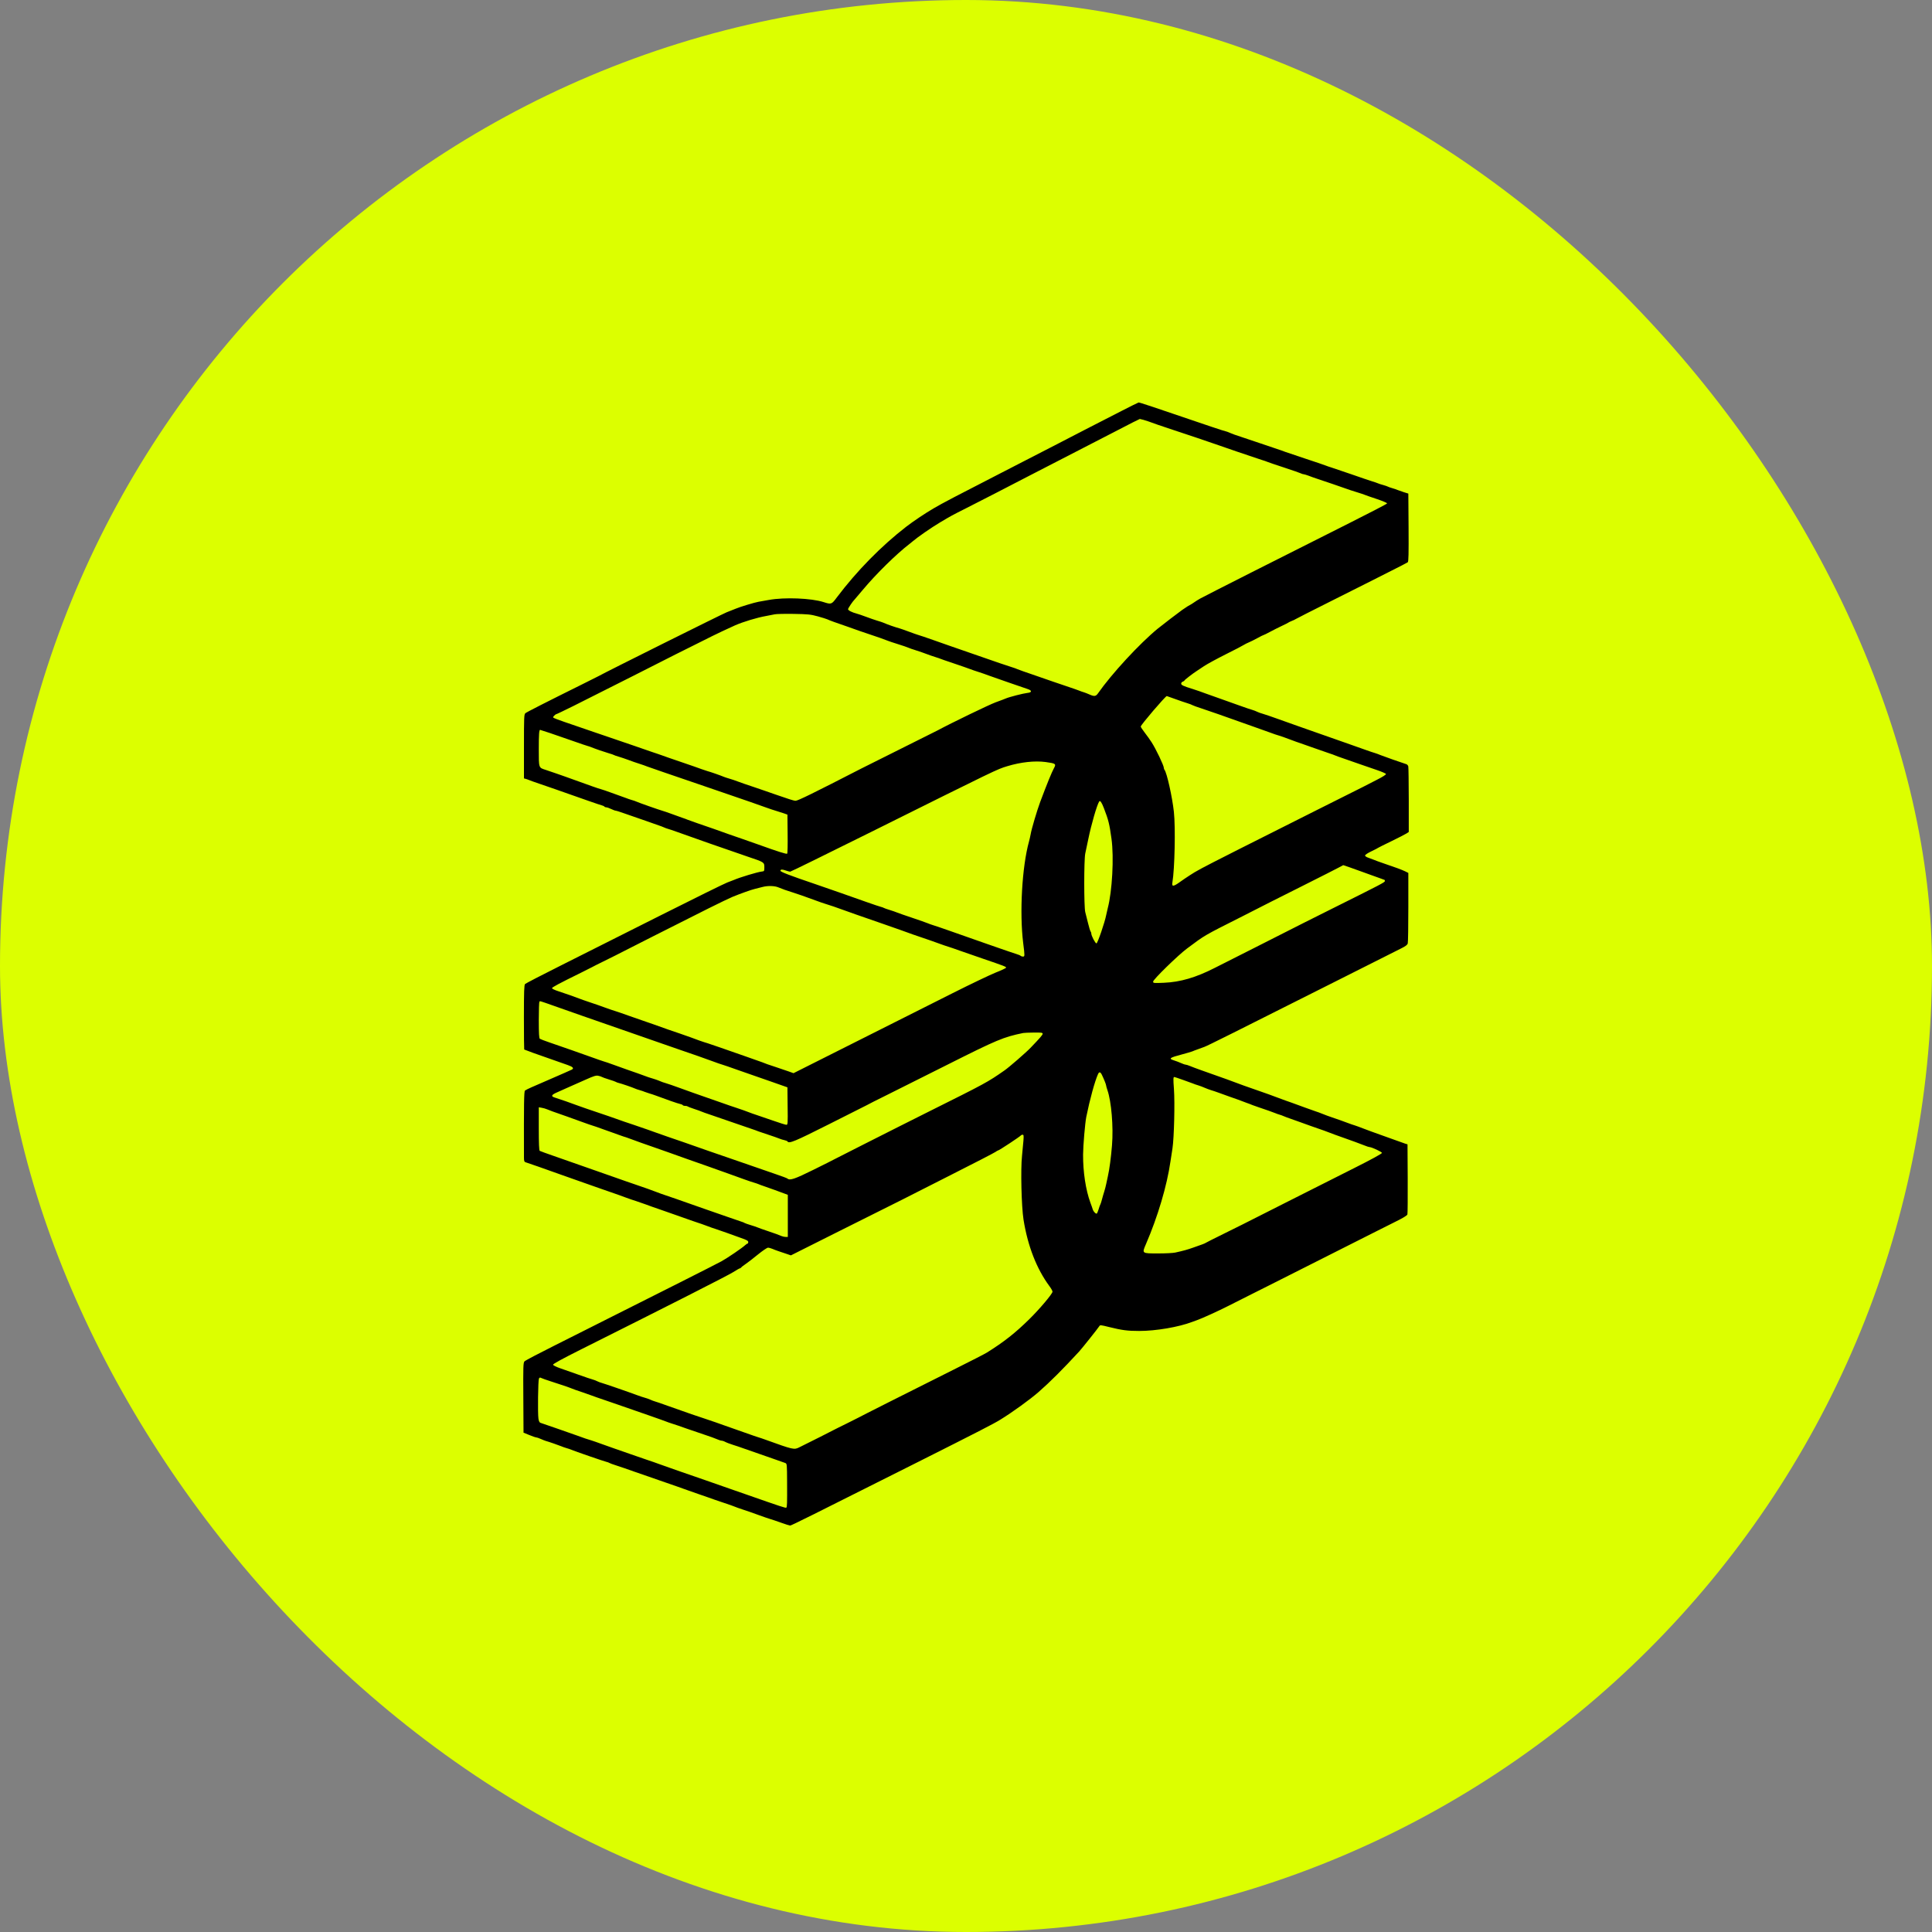
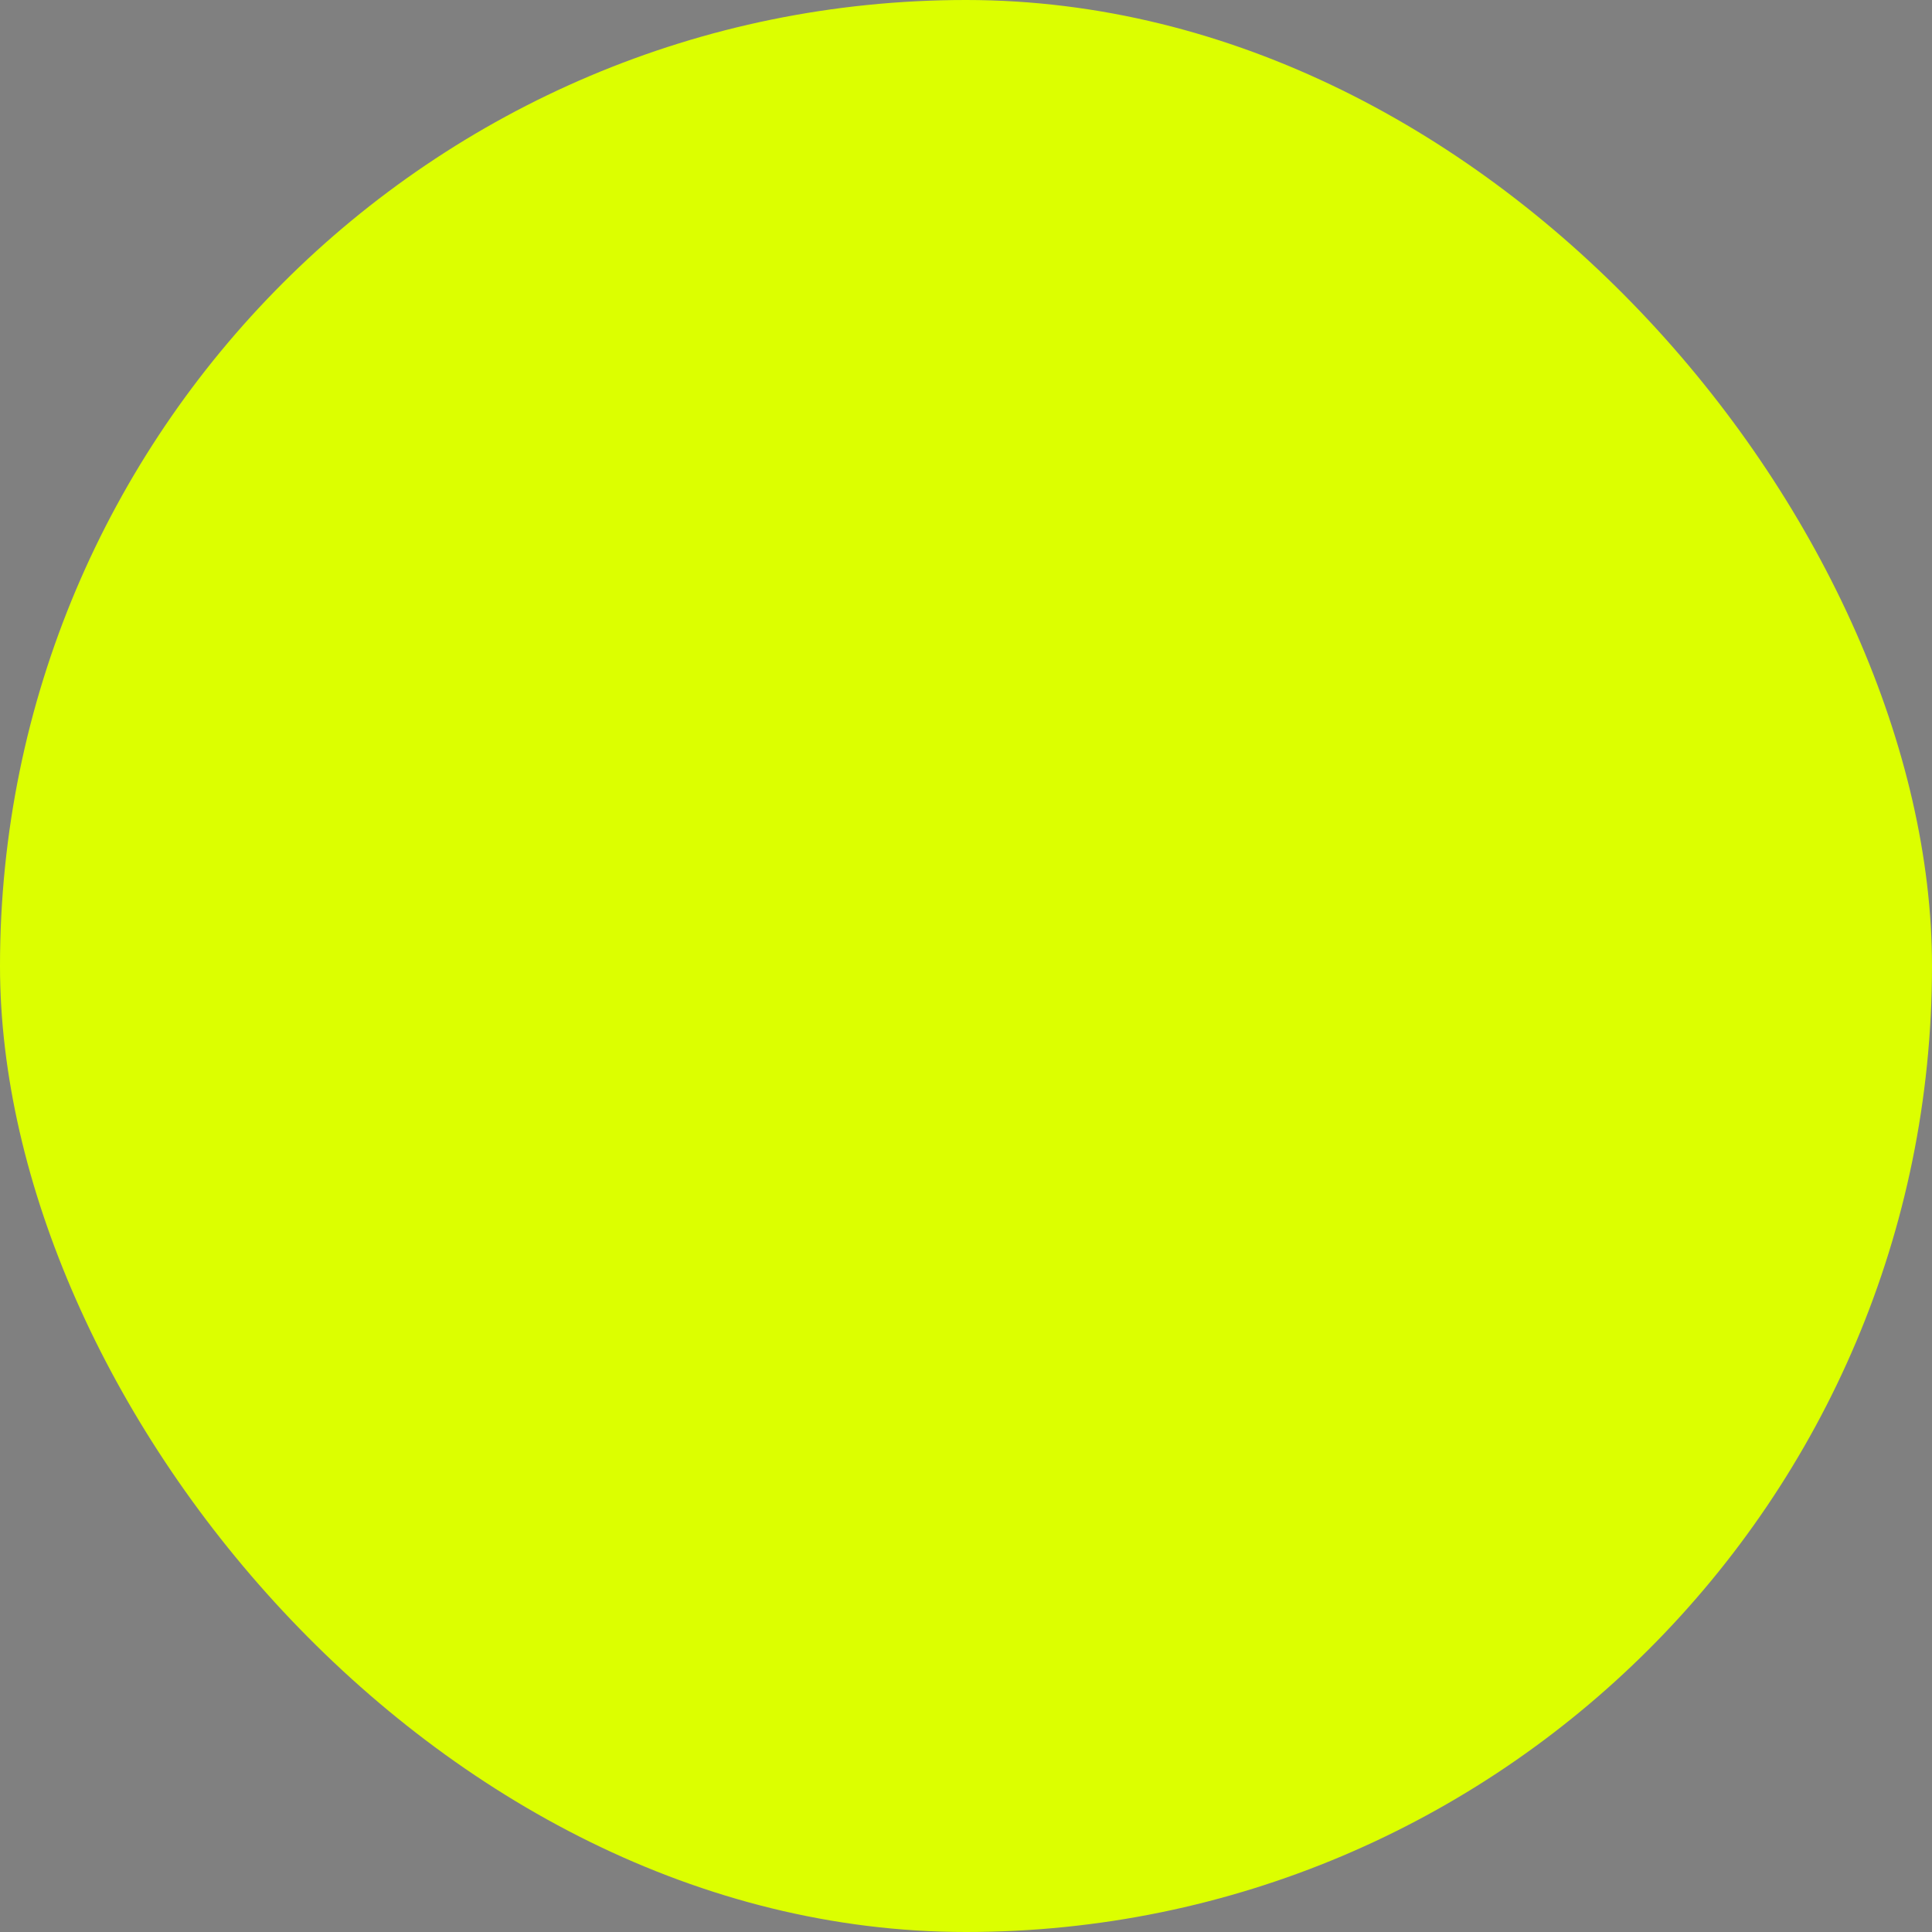
<svg xmlns="http://www.w3.org/2000/svg" width="40" height="40" viewBox="0 0 40 40" fill="none">
  <rect x="0" y="0" width="40" height="40" fill="#808080" stroke="none" />
  <rect width="40" height="40" rx="20" fill="#DCFF00" />
-   <path fill-rule="evenodd" clip-rule="evenodd" d="M23.217 8.51C23.029 8.606 22.684 8.784 22.449 8.904C22.214 9.025 21.957 9.158 21.877 9.2C21.733 9.275 21.497 9.397 20.75 9.78C19.812 10.261 19.508 10.42 19.335 10.522C19.151 10.629 18.912 10.79 18.761 10.906C18.243 11.307 17.738 11.822 17.328 12.366C17.217 12.515 17.211 12.517 17.052 12.466C16.799 12.384 16.241 12.362 15.919 12.421C15.829 12.437 15.733 12.454 15.705 12.459C15.627 12.472 15.322 12.564 15.236 12.601C15.193 12.618 15.107 12.653 15.044 12.677C14.956 12.711 12.545 13.912 12.389 14C12.373 14.009 12.236 14.078 12.086 14.152C11.301 14.541 10.905 14.743 10.878 14.766C10.85 14.789 10.848 14.844 10.848 15.454V16.116L10.886 16.126C10.908 16.132 10.94 16.144 10.959 16.152C10.978 16.161 11.074 16.195 11.172 16.228C11.271 16.261 11.417 16.311 11.497 16.34C11.577 16.369 11.707 16.415 11.787 16.442C11.867 16.47 12.044 16.531 12.18 16.58C12.316 16.628 12.445 16.671 12.466 16.676C12.487 16.681 12.509 16.692 12.514 16.7C12.519 16.709 12.537 16.715 12.553 16.715C12.57 16.715 12.615 16.731 12.654 16.75C12.693 16.768 12.734 16.784 12.746 16.784C12.759 16.784 12.845 16.811 12.939 16.845C13.033 16.879 13.233 16.948 13.383 16.999C13.534 17.051 13.674 17.1 13.695 17.109C13.779 17.145 13.812 17.157 13.844 17.165C13.863 17.17 13.932 17.193 13.998 17.217C14.271 17.315 14.617 17.438 14.681 17.459C14.718 17.471 14.884 17.529 15.048 17.586C15.212 17.644 15.404 17.71 15.475 17.734C15.822 17.85 15.825 17.852 15.825 17.954C15.825 18.035 15.823 18.039 15.774 18.044C15.686 18.053 15.316 18.165 15.193 18.219C15.174 18.227 15.113 18.25 15.058 18.271C15.002 18.291 14.376 18.6 13.666 18.957C12.957 19.314 12.043 19.773 11.635 19.978C11.227 20.182 10.884 20.36 10.871 20.373C10.852 20.392 10.847 20.523 10.847 21.059C10.847 21.424 10.85 21.725 10.853 21.729C10.86 21.735 11.177 21.85 11.318 21.897C11.355 21.91 11.444 21.941 11.514 21.966C11.584 21.992 11.692 22.029 11.753 22.05C11.861 22.087 11.89 22.118 11.838 22.146C11.824 22.154 11.747 22.188 11.668 22.222C11.588 22.256 11.49 22.299 11.45 22.317C11.311 22.379 11.214 22.421 11.002 22.512C10.941 22.538 10.881 22.569 10.869 22.579C10.849 22.598 10.845 22.836 10.848 23.965C10.848 24.033 10.855 24.055 10.878 24.062C10.944 24.082 11.286 24.203 11.65 24.333C11.862 24.409 12.065 24.481 12.103 24.493C12.14 24.505 12.271 24.551 12.393 24.595C12.515 24.638 12.657 24.688 12.709 24.705C12.761 24.722 12.868 24.761 12.948 24.791C13.028 24.82 13.128 24.855 13.17 24.867C13.212 24.88 13.3 24.911 13.366 24.935C13.432 24.96 13.574 25.011 13.682 25.047C13.79 25.084 13.944 25.138 14.024 25.167C14.103 25.195 14.203 25.231 14.245 25.245C14.288 25.259 14.334 25.275 14.348 25.281C14.362 25.287 14.404 25.301 14.442 25.313C14.479 25.324 14.564 25.354 14.63 25.379C14.695 25.404 14.784 25.436 14.826 25.448C14.868 25.461 14.968 25.496 15.048 25.525C15.128 25.555 15.26 25.602 15.342 25.631C15.459 25.671 15.492 25.69 15.492 25.715C15.492 25.732 15.486 25.747 15.478 25.747C15.47 25.747 15.449 25.761 15.43 25.778C15.367 25.837 15.065 26.043 14.937 26.114C14.852 26.162 13.461 26.864 12.683 27.253C12.458 27.365 12.224 27.483 12.163 27.515C12.102 27.547 11.79 27.704 11.469 27.864C11.149 28.024 10.874 28.168 10.859 28.186C10.833 28.214 10.831 28.288 10.835 28.939L10.839 29.662L10.957 29.71C11.022 29.737 11.086 29.759 11.098 29.759C11.111 29.759 11.154 29.773 11.194 29.791C11.234 29.809 11.282 29.828 11.3 29.833C11.352 29.846 11.586 29.928 11.625 29.945C11.644 29.954 11.69 29.97 11.727 29.981C11.765 29.991 11.811 30.007 11.83 30.016C11.883 30.04 12.508 30.256 12.555 30.266C12.579 30.271 12.606 30.281 12.615 30.288C12.624 30.295 12.694 30.32 12.769 30.344C12.844 30.368 13.005 30.423 13.127 30.467C13.36 30.549 13.898 30.736 14.015 30.775C14.053 30.787 14.16 30.826 14.254 30.86C14.348 30.894 14.44 30.927 14.459 30.932C14.478 30.937 14.562 30.966 14.647 30.997C14.731 31.028 14.885 31.081 14.988 31.115C15.091 31.149 15.191 31.184 15.21 31.193C15.229 31.202 15.302 31.228 15.372 31.251C15.443 31.273 15.589 31.324 15.697 31.364C15.805 31.403 15.916 31.442 15.944 31.449C15.972 31.457 16.072 31.49 16.166 31.524C16.26 31.558 16.347 31.585 16.359 31.585C16.383 31.585 16.767 31.395 18.992 30.276C20.243 29.647 20.569 29.48 20.707 29.395C20.961 29.239 21.323 28.977 21.503 28.82C21.743 28.61 22.004 28.349 22.346 27.978C22.399 27.92 22.737 27.496 22.758 27.46C22.776 27.429 22.783 27.43 22.963 27.475C23.23 27.541 23.346 27.556 23.585 27.556C23.932 27.556 24.402 27.476 24.685 27.368C24.704 27.361 24.746 27.346 24.779 27.334C24.888 27.296 25.229 27.14 25.428 27.039C25.536 26.983 25.763 26.869 25.932 26.785C26.101 26.701 26.254 26.624 26.273 26.614C26.291 26.604 26.798 26.348 27.399 26.046C28.001 25.744 28.508 25.488 28.527 25.477C28.545 25.467 28.689 25.395 28.846 25.317C29.053 25.215 29.133 25.167 29.139 25.142C29.144 25.122 29.147 24.788 29.145 24.399L29.141 23.692L29.099 23.68C29.075 23.673 28.991 23.643 28.911 23.613C28.831 23.583 28.679 23.529 28.573 23.492C28.467 23.455 28.313 23.398 28.232 23.367C28.15 23.335 28.067 23.305 28.049 23.3C28.03 23.296 27.949 23.267 27.869 23.237C27.79 23.207 27.682 23.169 27.63 23.152C27.534 23.12 27.409 23.075 27.349 23.049C27.33 23.04 27.28 23.023 27.238 23.009C27.195 22.995 27.096 22.959 27.016 22.93C26.736 22.827 26.682 22.808 26.614 22.785C26.577 22.772 26.492 22.741 26.427 22.716C26.361 22.691 26.288 22.664 26.265 22.656C26.241 22.648 26.134 22.61 26.026 22.572C25.918 22.533 25.795 22.49 25.752 22.476C25.71 22.462 25.66 22.443 25.641 22.435C25.609 22.42 25.28 22.302 24.882 22.162C24.783 22.127 24.673 22.086 24.636 22.07C24.6 22.055 24.559 22.042 24.546 22.042C24.533 22.042 24.49 22.027 24.45 22.009C24.411 21.991 24.349 21.968 24.314 21.957C24.186 21.917 24.208 21.9 24.48 21.828C24.574 21.803 24.666 21.776 24.685 21.768C24.704 21.759 24.752 21.741 24.792 21.727C24.832 21.712 24.897 21.688 24.937 21.674C25.014 21.645 25.578 21.363 27.622 20.334C28.317 19.984 28.941 19.67 29.009 19.636C29.1 19.591 29.137 19.564 29.146 19.532C29.153 19.509 29.158 19.171 29.158 18.781V18.073L29.092 18.04C29.021 18.006 28.889 17.957 28.646 17.875C28.562 17.846 28.469 17.813 28.441 17.8C28.413 17.788 28.361 17.769 28.326 17.757C28.291 17.746 28.262 17.726 28.262 17.712C28.262 17.698 28.319 17.66 28.394 17.625C28.467 17.59 28.53 17.558 28.535 17.552C28.54 17.547 28.663 17.486 28.808 17.416C28.954 17.345 29.094 17.273 29.12 17.256L29.167 17.225L29.167 16.565C29.166 16.202 29.162 15.888 29.157 15.867C29.151 15.847 29.134 15.827 29.118 15.822C29.034 15.796 28.622 15.651 28.578 15.632C28.55 15.619 28.5 15.601 28.467 15.591C28.434 15.582 28.353 15.554 28.288 15.531C28.222 15.507 28.022 15.436 27.844 15.374C27.665 15.311 27.412 15.222 27.28 15.176C27.149 15.13 26.957 15.062 26.854 15.026C26.75 14.99 26.566 14.924 26.444 14.88C26.322 14.836 26.187 14.79 26.144 14.778C26.102 14.767 26.048 14.747 26.025 14.735C26.002 14.723 25.96 14.707 25.932 14.699C25.904 14.692 25.78 14.65 25.658 14.606C25.536 14.562 25.333 14.49 25.206 14.445C25.079 14.401 24.964 14.36 24.95 14.354C24.9 14.334 24.77 14.289 24.694 14.265C24.501 14.206 24.455 14.184 24.455 14.154C24.455 14.136 24.47 14.118 24.489 14.112C24.508 14.106 24.523 14.095 24.523 14.088C24.523 14.078 24.703 13.938 24.78 13.89C24.795 13.88 24.861 13.837 24.926 13.793C24.991 13.749 25.194 13.639 25.377 13.547C25.56 13.456 25.729 13.368 25.752 13.352C25.776 13.337 25.822 13.313 25.855 13.3C25.888 13.287 25.967 13.247 26.032 13.212C26.097 13.176 26.155 13.147 26.162 13.147C26.169 13.147 26.227 13.118 26.292 13.083C26.357 13.048 26.468 12.992 26.538 12.959C26.608 12.927 26.669 12.895 26.674 12.89C26.679 12.885 26.71 12.87 26.742 12.857C26.775 12.845 26.811 12.827 26.823 12.819C26.834 12.81 27.164 12.643 27.557 12.446C27.949 12.25 28.32 12.063 28.381 12.032C28.442 12.001 28.635 11.903 28.808 11.816C28.982 11.729 29.134 11.65 29.146 11.641C29.163 11.627 29.166 11.47 29.163 10.921L29.158 10.219L29.064 10.19C29.013 10.173 28.955 10.153 28.936 10.145C28.918 10.136 28.868 10.119 28.825 10.107C28.783 10.095 28.741 10.08 28.732 10.074C28.722 10.068 28.68 10.054 28.638 10.042C28.595 10.031 28.545 10.014 28.527 10.006C28.508 9.997 28.454 9.979 28.407 9.965C28.36 9.951 28.164 9.884 27.972 9.817C27.779 9.75 27.595 9.688 27.562 9.678C27.529 9.669 27.479 9.651 27.451 9.64C27.423 9.628 27.231 9.563 27.024 9.495C26.818 9.427 26.633 9.365 26.614 9.357C26.596 9.348 26.484 9.31 26.367 9.271C26.25 9.233 26.081 9.175 25.991 9.144C25.902 9.113 25.764 9.067 25.684 9.041C25.604 9.016 25.506 8.981 25.467 8.963C25.427 8.945 25.387 8.93 25.378 8.93C25.369 8.93 25.236 8.888 25.083 8.836C23.844 8.414 23.598 8.332 23.574 8.333C23.566 8.334 23.405 8.413 23.217 8.51ZM23.676 8.693C23.715 8.704 23.762 8.719 23.78 8.726C23.827 8.746 24.085 8.834 24.301 8.905C24.484 8.964 25.074 9.163 25.121 9.181C25.194 9.209 26.046 9.499 26.119 9.521C26.166 9.535 26.22 9.553 26.239 9.562C26.258 9.571 26.415 9.624 26.589 9.681C26.763 9.738 26.918 9.792 26.934 9.801C26.951 9.81 26.975 9.818 26.988 9.818C27 9.818 27.049 9.833 27.095 9.85C27.14 9.868 27.216 9.895 27.263 9.91C27.332 9.931 27.853 10.11 27.955 10.147C27.969 10.153 28.034 10.173 28.1 10.193C28.166 10.213 28.235 10.236 28.253 10.244C28.272 10.253 28.386 10.292 28.506 10.332C28.628 10.373 28.721 10.412 28.718 10.423C28.715 10.433 28.367 10.614 27.945 10.826C26.605 11.498 24.927 12.347 24.848 12.393C24.805 12.417 24.748 12.453 24.719 12.474C24.691 12.494 24.657 12.515 24.643 12.522C24.618 12.533 24.58 12.557 24.479 12.626C24.409 12.675 24.07 12.934 23.968 13.017C23.591 13.327 23.013 13.953 22.733 14.355C22.688 14.419 22.656 14.423 22.555 14.378C22.515 14.36 22.464 14.34 22.44 14.333C22.417 14.327 22.375 14.312 22.346 14.3C22.318 14.288 22.222 14.255 22.133 14.225C22.044 14.196 21.898 14.146 21.809 14.115C21.719 14.083 21.527 14.017 21.382 13.967C21.236 13.918 21.094 13.867 21.066 13.855C21.038 13.842 20.988 13.825 20.955 13.815C20.889 13.796 20.631 13.708 20.101 13.523C19.909 13.456 19.709 13.387 19.657 13.369C19.606 13.352 19.452 13.298 19.316 13.249C19.18 13.201 19.045 13.155 19.017 13.148C18.989 13.14 18.901 13.109 18.821 13.079C18.741 13.049 18.653 13.018 18.625 13.01C18.526 12.983 18.382 12.933 18.283 12.89C18.264 12.882 18.211 12.864 18.164 12.851C18.117 12.837 18.013 12.801 17.933 12.771C17.853 12.741 17.765 12.711 17.737 12.704C17.642 12.68 17.558 12.637 17.558 12.613C17.558 12.593 17.659 12.443 17.693 12.413C17.699 12.408 17.777 12.316 17.867 12.208C18.134 11.888 18.557 11.471 18.831 11.261C18.855 11.242 18.884 11.219 18.895 11.209C18.996 11.122 19.281 10.924 19.461 10.817C19.689 10.681 19.707 10.671 19.999 10.524C20.307 10.368 20.829 10.1 21.296 9.857C21.461 9.772 21.73 9.633 21.894 9.549C22.584 9.195 22.821 9.072 23.072 8.942C23.394 8.774 23.59 8.675 23.599 8.674C23.603 8.674 23.637 8.683 23.676 8.693ZM16.932 12.761C17.024 12.787 17.112 12.814 17.128 12.822C17.17 12.843 17.319 12.897 17.549 12.975C17.662 13.014 17.769 13.052 17.788 13.06C17.807 13.068 17.884 13.094 17.959 13.118C18.133 13.175 18.341 13.248 18.386 13.268C18.404 13.276 18.497 13.307 18.59 13.336C18.684 13.365 18.784 13.399 18.812 13.412C18.84 13.424 18.89 13.442 18.923 13.451C18.98 13.468 19.201 13.544 19.273 13.573C19.292 13.58 19.338 13.596 19.376 13.607C19.413 13.618 19.459 13.634 19.478 13.642C19.497 13.65 19.585 13.681 19.674 13.71C19.843 13.766 20.102 13.857 20.161 13.88C20.18 13.887 20.226 13.903 20.264 13.914C20.301 13.925 20.347 13.941 20.366 13.948C20.385 13.956 20.439 13.975 20.485 13.991C20.532 14.008 20.713 14.071 20.887 14.132C21.06 14.193 21.233 14.252 21.271 14.264C21.372 14.296 21.37 14.337 21.267 14.347C21.188 14.355 20.896 14.43 20.827 14.46C20.808 14.469 20.712 14.505 20.613 14.541C20.477 14.591 19.695 14.969 19.41 15.123C19.374 15.142 17.945 15.857 17.9 15.878C17.885 15.885 17.857 15.899 17.836 15.91C16.829 16.427 16.52 16.579 16.471 16.579C16.452 16.579 16.395 16.564 16.344 16.547C16.293 16.53 16.171 16.488 16.072 16.455C15.974 16.422 15.862 16.383 15.825 16.369C15.787 16.355 15.695 16.323 15.62 16.299C15.508 16.263 15.319 16.197 15.184 16.147C15.17 16.142 15.128 16.129 15.091 16.118C15.053 16.107 15.007 16.092 14.988 16.084C14.929 16.058 14.7 15.978 14.647 15.965C14.618 15.957 14.565 15.939 14.527 15.925C14.49 15.91 14.297 15.843 14.1 15.776C13.903 15.709 13.726 15.648 13.708 15.64C13.689 15.632 13.643 15.616 13.605 15.604C13.568 15.593 13.522 15.577 13.503 15.57C13.484 15.562 13.319 15.505 13.136 15.443C12.953 15.381 12.761 15.316 12.709 15.297C12.657 15.279 12.481 15.219 12.316 15.163C11.73 14.964 11.505 14.885 11.474 14.868C11.444 14.852 11.444 14.85 11.472 14.819C11.489 14.801 11.509 14.786 11.517 14.786C11.525 14.786 11.683 14.71 11.869 14.618C12.356 14.374 13.958 13.566 13.998 13.543C14.017 13.533 14.186 13.448 14.375 13.355C14.563 13.261 14.732 13.177 14.751 13.167C14.789 13.146 15.108 12.996 15.219 12.947C15.385 12.874 15.675 12.786 15.859 12.754C15.925 12.742 16.005 12.726 16.038 12.719C16.071 12.711 16.248 12.707 16.431 12.71C16.729 12.715 16.781 12.72 16.932 12.761ZM24.329 14.472C24.422 14.506 24.536 14.545 24.583 14.559C24.63 14.573 24.676 14.591 24.685 14.598C24.695 14.605 24.787 14.639 24.89 14.672C24.994 14.706 25.143 14.758 25.223 14.786C25.467 14.874 25.7 14.956 25.923 15.034C26.04 15.075 26.202 15.133 26.282 15.162C26.361 15.192 26.45 15.222 26.478 15.229C26.506 15.236 26.605 15.271 26.697 15.306C26.789 15.341 26.897 15.38 26.936 15.392C26.975 15.405 27.107 15.451 27.229 15.495C27.351 15.539 27.486 15.585 27.528 15.599C27.57 15.612 27.62 15.63 27.639 15.639C27.658 15.648 27.742 15.678 27.827 15.707C27.911 15.735 28.057 15.786 28.151 15.82C28.245 15.853 28.404 15.908 28.505 15.942C28.605 15.976 28.691 16.013 28.695 16.024C28.7 16.037 28.627 16.084 28.512 16.142C28.407 16.196 28.279 16.262 28.228 16.288C28.176 16.314 27.746 16.53 27.272 16.767C26.02 17.394 24.969 17.926 24.89 17.972C24.853 17.994 24.81 18.017 24.796 18.024C24.746 18.047 24.547 18.176 24.436 18.256C24.295 18.358 24.258 18.362 24.273 18.273C24.321 17.99 24.339 17.134 24.304 16.809C24.27 16.498 24.158 15.997 24.11 15.939C24.102 15.931 24.096 15.912 24.096 15.898C24.096 15.85 23.931 15.504 23.842 15.367C23.809 15.315 23.745 15.226 23.7 15.168C23.655 15.11 23.618 15.054 23.618 15.042C23.618 15.009 24.129 14.411 24.157 14.411C24.159 14.411 24.236 14.438 24.329 14.472ZM11.39 15.178C11.501 15.215 11.714 15.289 11.864 15.342C12.014 15.395 12.152 15.442 12.171 15.446C12.19 15.451 12.221 15.461 12.239 15.469C12.307 15.498 12.531 15.575 12.609 15.597C12.653 15.609 12.698 15.624 12.709 15.631C12.72 15.638 12.765 15.654 12.809 15.666C12.852 15.678 12.942 15.709 13.008 15.733C13.073 15.758 13.177 15.794 13.238 15.813C13.299 15.832 13.372 15.858 13.4 15.87C13.429 15.881 13.582 15.935 13.742 15.989C13.902 16.043 14.232 16.156 14.476 16.24C14.72 16.324 14.985 16.415 15.065 16.442C15.431 16.567 15.717 16.666 15.85 16.715C15.93 16.744 16.034 16.779 16.081 16.792C16.128 16.806 16.197 16.828 16.234 16.841L16.303 16.866L16.307 17.263C16.31 17.482 16.306 17.667 16.298 17.674C16.285 17.688 16.105 17.631 15.697 17.484C15.589 17.445 15.447 17.395 15.381 17.373C15.241 17.326 14.98 17.234 14.775 17.16C14.695 17.131 14.549 17.081 14.45 17.048C14.352 17.014 14.256 16.98 14.237 16.972C14.218 16.963 14.168 16.945 14.126 16.931C14.084 16.917 13.984 16.881 13.904 16.851C13.824 16.822 13.736 16.791 13.708 16.784C13.643 16.766 13.224 16.619 13.178 16.597C13.16 16.588 13.114 16.572 13.076 16.562C13.039 16.551 12.992 16.535 12.974 16.527C12.955 16.519 12.905 16.501 12.863 16.487C12.82 16.473 12.72 16.437 12.641 16.407C12.561 16.378 12.473 16.347 12.444 16.34C12.416 16.333 12.335 16.306 12.265 16.281C12.149 16.239 11.764 16.101 11.702 16.079C11.688 16.074 11.611 16.047 11.531 16.019C11.451 15.991 11.345 15.954 11.296 15.939C11.151 15.892 11.155 15.906 11.155 15.512C11.155 15.199 11.162 15.111 11.183 15.111C11.187 15.111 11.28 15.141 11.39 15.178ZM21.649 15.777C21.861 15.806 21.871 15.814 21.818 15.91C21.773 15.993 21.677 16.228 21.536 16.604C21.47 16.781 21.356 17.165 21.339 17.27C21.332 17.308 21.317 17.377 21.304 17.424C21.16 17.944 21.106 18.896 21.184 19.524C21.218 19.793 21.218 19.805 21.18 19.805C21.163 19.805 21.142 19.799 21.133 19.79C21.125 19.781 21.079 19.762 21.032 19.748C20.985 19.733 20.835 19.683 20.699 19.635C20.563 19.587 20.421 19.538 20.383 19.525C20.303 19.498 19.972 19.381 19.623 19.258C19.487 19.21 19.349 19.163 19.316 19.154C19.283 19.144 19.233 19.126 19.205 19.114C19.177 19.102 19.035 19.052 18.889 19.003C18.744 18.955 18.602 18.905 18.573 18.893C18.545 18.881 18.476 18.857 18.42 18.84C18.363 18.823 18.31 18.804 18.3 18.798C18.291 18.791 18.264 18.782 18.24 18.776C18.217 18.771 18.086 18.727 17.95 18.679C17.679 18.582 17.104 18.381 16.875 18.303C16.35 18.125 16.158 18.051 16.158 18.028C16.158 17.999 16.193 17.996 16.263 18.021C16.304 18.035 16.347 18.047 16.36 18.047C16.373 18.047 17.125 17.677 18.033 17.226C20.666 15.916 20.638 15.929 20.852 15.864C21.134 15.778 21.424 15.747 21.649 15.777ZM22.855 16.732C22.95 16.979 22.969 17.055 23.012 17.364C23.066 17.75 23.027 18.454 22.934 18.807C22.924 18.844 22.91 18.906 22.903 18.943C22.875 19.093 22.724 19.532 22.701 19.532C22.677 19.532 22.594 19.374 22.594 19.327C22.594 19.312 22.587 19.293 22.579 19.284C22.571 19.275 22.547 19.198 22.527 19.114C22.506 19.029 22.48 18.926 22.469 18.884C22.441 18.777 22.441 17.8 22.469 17.671C22.481 17.62 22.509 17.485 22.532 17.373C22.594 17.068 22.709 16.672 22.757 16.595C22.776 16.564 22.808 16.609 22.855 16.732ZM27.929 17.952C27.995 17.975 28.114 18.017 28.194 18.047C28.273 18.077 28.369 18.111 28.407 18.124C28.445 18.136 28.517 18.162 28.569 18.182C28.621 18.202 28.665 18.218 28.667 18.218C28.67 18.218 28.672 18.229 28.672 18.242C28.672 18.267 28.597 18.306 27.588 18.809C27.278 18.963 27.01 19.097 26.993 19.107C26.976 19.117 26.564 19.325 26.079 19.57C25.594 19.815 25.178 20.025 25.155 20.037C24.762 20.238 24.438 20.333 24.101 20.347C23.886 20.356 23.874 20.355 23.874 20.323C23.874 20.28 24.388 19.778 24.576 19.638C24.958 19.353 24.908 19.382 25.727 18.969C26.037 18.812 26.305 18.676 26.324 18.665C26.343 18.655 26.573 18.539 26.836 18.408C27.25 18.202 27.81 17.916 27.81 17.912C27.81 17.911 27.863 17.929 27.929 17.952ZM16.123 18.375C16.185 18.402 16.295 18.441 16.431 18.483C16.515 18.509 16.669 18.563 16.892 18.645C16.971 18.675 17.06 18.705 17.088 18.713C17.139 18.727 17.373 18.806 17.421 18.826C17.452 18.839 17.913 19.001 18.317 19.14C18.559 19.224 18.773 19.3 18.906 19.349C18.92 19.355 19.012 19.386 19.111 19.419C19.21 19.452 19.356 19.503 19.436 19.533C19.515 19.562 19.604 19.592 19.632 19.6C19.66 19.608 19.771 19.646 19.879 19.685C19.987 19.723 20.199 19.797 20.349 19.848C20.794 20 20.836 20.016 20.83 20.035C20.827 20.045 20.729 20.091 20.612 20.137C20.496 20.184 20.097 20.374 19.726 20.561C19.355 20.748 18.461 21.198 17.74 21.56L16.429 22.219L16.323 22.181C16.265 22.16 16.144 22.119 16.055 22.09C15.895 22.038 15.854 22.023 15.778 21.992C15.757 21.983 15.605 21.93 15.441 21.873C15.276 21.817 15.042 21.735 14.92 21.691C14.798 21.648 14.675 21.606 14.647 21.598C14.591 21.584 14.361 21.503 14.305 21.479C14.286 21.471 14.187 21.436 14.083 21.401C13.923 21.348 13.75 21.287 13.52 21.204C13.492 21.194 13.426 21.171 13.375 21.154C13.323 21.137 13.169 21.084 13.033 21.035C12.897 20.986 12.763 20.94 12.735 20.932C12.706 20.924 12.618 20.894 12.538 20.865C12.458 20.835 12.312 20.784 12.214 20.752C12.115 20.719 12.019 20.685 12 20.677C11.949 20.655 11.692 20.565 11.553 20.52C11.485 20.498 11.429 20.471 11.429 20.459C11.428 20.441 11.567 20.366 12.043 20.132C12.142 20.083 12.238 20.034 12.257 20.024C12.275 20.013 12.383 19.959 12.495 19.904C12.608 19.849 12.716 19.795 12.735 19.785C12.776 19.761 14.135 19.075 14.672 18.806C14.884 18.7 15.106 18.593 15.167 18.568C15.33 18.501 15.56 18.419 15.628 18.404C15.661 18.397 15.73 18.379 15.782 18.365C15.895 18.334 16.042 18.338 16.123 18.375ZM11.471 20.826C12.034 21.024 12.137 21.061 12.453 21.17C12.993 21.358 13.328 21.474 13.691 21.601C13.878 21.667 14.063 21.731 14.1 21.743C14.279 21.803 14.627 21.925 14.758 21.974C14.838 22.004 14.926 22.035 14.954 22.042C14.982 22.05 15.117 22.096 15.253 22.145C15.389 22.194 15.543 22.247 15.594 22.264C15.646 22.281 15.8 22.335 15.936 22.383C16.072 22.431 16.21 22.48 16.243 22.491L16.303 22.512L16.307 22.9C16.312 23.262 16.31 23.288 16.282 23.288C16.265 23.288 16.14 23.249 16.004 23.201C15.868 23.153 15.722 23.103 15.68 23.09C15.637 23.077 15.591 23.061 15.577 23.055C15.516 23.03 15.274 22.943 15.227 22.93C15.199 22.922 15.065 22.876 14.928 22.827C14.792 22.779 14.639 22.725 14.587 22.708C14.509 22.682 14.189 22.568 14.092 22.532C13.974 22.488 13.804 22.43 13.776 22.423C13.741 22.414 13.704 22.401 13.631 22.37C13.607 22.36 13.557 22.343 13.52 22.332C13.482 22.321 13.44 22.308 13.426 22.303C13.294 22.254 13.101 22.185 12.982 22.145C12.902 22.117 12.772 22.071 12.692 22.041C12.612 22.012 12.524 21.981 12.495 21.974C12.467 21.966 12.356 21.927 12.248 21.888C12.14 21.849 11.952 21.782 11.83 21.74C11.708 21.698 11.596 21.66 11.582 21.654C11.568 21.649 11.476 21.617 11.377 21.583C11.279 21.549 11.188 21.515 11.177 21.507C11.161 21.497 11.155 21.401 11.155 21.122C11.155 20.917 11.161 20.745 11.168 20.738C11.182 20.723 11.165 20.718 11.471 20.826ZM21.587 21.403C21.587 21.426 21.54 21.481 21.339 21.691C21.246 21.789 20.891 22.097 20.797 22.162C20.442 22.409 20.418 22.422 19.197 23.031C18.966 23.146 18.709 23.275 18.625 23.318C18.54 23.361 18.21 23.528 17.89 23.689C17.571 23.85 17.295 23.99 17.276 24.001C17.257 24.012 17.063 24.11 16.844 24.218C16.452 24.412 16.352 24.446 16.302 24.4C16.293 24.392 16.179 24.349 16.048 24.305C15.918 24.26 15.668 24.174 15.493 24.113C15.319 24.052 15.134 23.988 15.082 23.971C15.03 23.954 14.842 23.889 14.664 23.827C14.285 23.693 13.948 23.576 13.827 23.536C13.78 23.52 13.726 23.501 13.708 23.494C13.689 23.486 13.624 23.463 13.563 23.443C13.502 23.422 13.436 23.399 13.418 23.391C13.399 23.383 13.264 23.337 13.119 23.288C12.973 23.24 12.839 23.194 12.82 23.186C12.801 23.178 12.705 23.144 12.607 23.111C12.191 22.971 11.964 22.893 11.932 22.879C11.888 22.86 11.556 22.744 11.484 22.723C11.405 22.699 11.415 22.669 11.518 22.623C11.568 22.601 11.654 22.562 11.71 22.537C11.767 22.511 11.839 22.479 11.872 22.465C11.905 22.451 12.022 22.399 12.132 22.35C12.296 22.276 12.341 22.263 12.388 22.273C12.419 22.279 12.452 22.29 12.461 22.297C12.471 22.304 12.536 22.327 12.607 22.349C12.677 22.37 12.742 22.393 12.752 22.4C12.761 22.407 12.788 22.417 12.811 22.422C12.86 22.433 13.093 22.512 13.144 22.536C13.163 22.545 13.209 22.561 13.247 22.571C13.284 22.582 13.33 22.597 13.349 22.606C13.368 22.614 13.41 22.628 13.443 22.638C13.476 22.647 13.534 22.666 13.571 22.68C13.798 22.765 14.039 22.849 14.079 22.856C14.105 22.861 14.131 22.872 14.136 22.881C14.141 22.889 14.162 22.896 14.184 22.896C14.205 22.896 14.227 22.9 14.233 22.906C14.239 22.912 14.3 22.935 14.368 22.958C14.437 22.98 14.508 23.006 14.527 23.015C14.546 23.024 14.619 23.05 14.689 23.073C14.789 23.106 15.237 23.26 15.637 23.399C15.656 23.405 15.686 23.417 15.705 23.425C15.724 23.433 15.816 23.464 15.91 23.494C16.004 23.525 16.105 23.56 16.135 23.573C16.165 23.585 16.213 23.601 16.242 23.606C16.271 23.612 16.299 23.624 16.304 23.632C16.335 23.683 16.45 23.635 17.167 23.274C18.074 22.817 18.014 22.848 18.087 22.808C18.101 22.8 18.235 22.733 18.386 22.659C18.536 22.585 19.085 22.31 19.606 22.048C20.646 21.525 20.775 21.471 21.185 21.387C21.204 21.383 21.302 21.379 21.403 21.378C21.56 21.376 21.587 21.38 21.587 21.403ZM22.811 22.248C22.856 22.341 22.901 22.453 22.901 22.473C22.902 22.485 22.913 22.528 22.928 22.57C23.01 22.805 23.054 23.329 23.023 23.71C23.002 23.968 22.97 24.209 22.937 24.355C22.929 24.393 22.914 24.462 22.904 24.509C22.895 24.556 22.875 24.629 22.862 24.671C22.848 24.713 22.827 24.786 22.815 24.833C22.803 24.88 22.788 24.926 22.782 24.936C22.776 24.945 22.76 24.987 22.748 25.03C22.735 25.072 22.718 25.114 22.711 25.123C22.694 25.142 22.639 25.088 22.624 25.038C22.619 25.019 22.597 24.958 22.576 24.902C22.478 24.634 22.422 24.264 22.424 23.903C22.425 23.718 22.465 23.253 22.49 23.126C22.564 22.759 22.667 22.385 22.734 22.237C22.757 22.187 22.782 22.191 22.811 22.248ZM24.495 22.359C24.59 22.392 24.684 22.426 24.702 22.434C24.721 22.443 24.767 22.459 24.805 22.47C24.842 22.481 24.904 22.504 24.941 22.521C24.979 22.538 25.037 22.559 25.069 22.569C25.102 22.578 25.183 22.606 25.249 22.63C25.314 22.655 25.41 22.689 25.462 22.707C25.514 22.724 25.591 22.751 25.633 22.767C25.675 22.783 25.752 22.812 25.803 22.831C25.855 22.849 25.913 22.871 25.932 22.88C25.95 22.888 26.012 22.909 26.068 22.928C26.198 22.971 26.365 23.03 26.41 23.049C26.428 23.058 26.463 23.069 26.486 23.076C26.51 23.082 26.552 23.097 26.58 23.11C26.608 23.122 26.666 23.144 26.708 23.158C26.751 23.172 26.851 23.208 26.93 23.237C27.01 23.267 27.106 23.301 27.144 23.314C27.361 23.388 27.497 23.437 27.639 23.493C27.658 23.5 27.742 23.53 27.827 23.56C27.997 23.62 28.126 23.667 28.252 23.716C28.297 23.735 28.343 23.749 28.354 23.749C28.401 23.75 28.612 23.849 28.612 23.87C28.612 23.885 28.386 24.009 28.049 24.178C27.739 24.335 27.097 24.658 26.623 24.897C26.149 25.135 25.745 25.34 25.727 25.35C25.708 25.361 25.531 25.449 25.334 25.545C25.137 25.642 24.972 25.725 24.967 25.73C24.956 25.741 24.874 25.772 24.702 25.831C24.573 25.876 24.516 25.892 24.332 25.933C24.288 25.943 24.13 25.951 23.98 25.951C23.637 25.951 23.641 25.954 23.725 25.759C23.97 25.192 24.16 24.552 24.233 24.048C24.242 23.992 24.26 23.869 24.275 23.775C24.308 23.555 24.326 22.833 24.305 22.546C24.289 22.334 24.291 22.298 24.313 22.298C24.318 22.298 24.401 22.325 24.495 22.359ZM11.329 22.968C11.387 22.993 11.42 23.005 11.744 23.118C11.848 23.154 11.998 23.208 12.077 23.238C12.157 23.267 12.245 23.298 12.274 23.306C12.302 23.314 12.39 23.344 12.47 23.374C12.55 23.403 12.65 23.439 12.692 23.453C12.734 23.467 12.784 23.485 12.803 23.493C12.822 23.501 12.868 23.517 12.905 23.529C12.943 23.54 12.989 23.555 13.008 23.563C13.059 23.584 13.476 23.733 13.554 23.758C13.592 23.77 13.722 23.816 13.844 23.86C13.966 23.904 14.139 23.965 14.228 23.997C14.318 24.028 14.502 24.093 14.638 24.141C14.774 24.19 14.97 24.259 15.073 24.296C15.177 24.332 15.327 24.386 15.406 24.416C15.486 24.445 15.578 24.476 15.611 24.485C15.644 24.494 15.686 24.509 15.705 24.517C15.724 24.526 15.774 24.544 15.816 24.558C15.896 24.585 16.183 24.688 16.264 24.72L16.311 24.738V25.174V25.61H16.269C16.246 25.61 16.206 25.602 16.18 25.591C16.086 25.553 16.062 25.544 15.902 25.49C15.812 25.46 15.716 25.426 15.688 25.414C15.66 25.402 15.591 25.379 15.534 25.362C15.478 25.345 15.424 25.326 15.415 25.32C15.406 25.313 15.383 25.303 15.364 25.298C15.345 25.293 15.207 25.245 15.056 25.192C14.906 25.139 14.706 25.07 14.613 25.038C14.519 25.006 14.377 24.956 14.297 24.927C14.217 24.898 14.086 24.852 14.007 24.825C13.711 24.725 13.604 24.687 13.571 24.672C13.541 24.658 13.332 24.584 13.102 24.506C13.059 24.492 12.986 24.467 12.939 24.45C12.893 24.434 12.816 24.407 12.769 24.39C12.722 24.374 12.553 24.315 12.393 24.258C12.045 24.135 11.817 24.055 11.46 23.931C11.312 23.88 11.184 23.833 11.174 23.827C11.161 23.819 11.155 23.668 11.155 23.37V22.925L11.214 22.935C11.247 22.94 11.299 22.955 11.329 22.968ZM21.189 23.617C21.184 23.685 21.171 23.825 21.16 23.928C21.129 24.21 21.148 24.977 21.191 25.252C21.279 25.8 21.462 26.269 21.727 26.628C21.763 26.675 21.791 26.727 21.791 26.743C21.791 26.786 21.528 27.098 21.311 27.312C21.02 27.598 20.791 27.779 20.434 28.003C20.397 28.027 20.082 28.188 19.734 28.362C18.782 28.838 17.81 29.328 17.762 29.356C17.739 29.369 17.631 29.423 17.523 29.476C17.415 29.528 17.293 29.59 17.25 29.612C17.187 29.646 16.854 29.814 16.547 29.966C16.441 30.019 16.423 30.015 15.85 29.808C15.799 29.789 15.733 29.767 15.705 29.759C15.677 29.751 15.546 29.706 15.415 29.659C15.203 29.584 15.059 29.533 14.98 29.506C14.966 29.501 14.893 29.475 14.817 29.448C14.742 29.421 14.635 29.385 14.578 29.367C14.47 29.334 14.242 29.254 13.836 29.11C13.7 29.061 13.573 29.017 13.554 29.013C13.535 29.008 13.493 28.992 13.46 28.977C13.428 28.963 13.378 28.945 13.349 28.938C13.321 28.931 13.252 28.908 13.195 28.887C13.01 28.818 12.514 28.647 12.461 28.633C12.433 28.626 12.39 28.61 12.367 28.598C12.345 28.585 12.302 28.57 12.274 28.562C12.246 28.555 12.111 28.51 11.975 28.461C11.839 28.413 11.666 28.352 11.591 28.326C11.516 28.3 11.452 28.268 11.45 28.255C11.447 28.239 11.639 28.134 12.03 27.938C13.873 27.016 15.074 26.406 15.182 26.337C15.249 26.294 15.311 26.259 15.32 26.259C15.328 26.259 15.338 26.253 15.341 26.245C15.344 26.238 15.385 26.205 15.432 26.174C15.479 26.142 15.596 26.052 15.691 25.974C15.787 25.896 15.881 25.832 15.9 25.832C15.919 25.832 15.96 25.843 15.991 25.856C16.021 25.87 16.085 25.893 16.132 25.909C16.179 25.924 16.253 25.949 16.296 25.964L16.375 25.991L17.252 25.551C17.735 25.309 18.245 25.054 18.386 24.984C18.526 24.915 18.655 24.85 18.672 24.841C18.688 24.832 19.122 24.612 19.636 24.352C20.15 24.093 20.589 23.866 20.611 23.849C20.634 23.832 20.66 23.817 20.668 23.817C20.687 23.817 21.123 23.529 21.136 23.508C21.141 23.5 21.157 23.493 21.172 23.493C21.194 23.493 21.197 23.512 21.189 23.617ZM11.399 28.598C11.58 28.655 11.797 28.729 11.847 28.751C11.866 28.76 11.954 28.791 12.043 28.82C12.132 28.85 12.221 28.881 12.239 28.889C12.258 28.897 12.308 28.915 12.35 28.929C12.393 28.943 12.581 29.008 12.769 29.073C12.957 29.138 13.256 29.242 13.434 29.304C13.613 29.366 13.774 29.424 13.793 29.432C13.812 29.441 13.866 29.459 13.913 29.474C13.96 29.488 14.098 29.535 14.22 29.579C14.342 29.622 14.515 29.681 14.604 29.71C14.693 29.739 14.799 29.777 14.839 29.795C14.878 29.812 14.923 29.827 14.937 29.827C14.951 29.827 14.976 29.834 14.993 29.842C15.045 29.869 15.106 29.892 15.176 29.914C15.213 29.925 15.26 29.94 15.278 29.947C15.32 29.963 15.736 30.108 16.012 30.203C16.125 30.242 16.235 30.28 16.256 30.289C16.294 30.304 16.294 30.307 16.296 30.693C16.298 31.136 16.296 31.197 16.28 31.214C16.268 31.226 16.172 31.194 15.458 30.944C15.397 30.923 15.247 30.87 15.125 30.828C15.003 30.786 14.768 30.704 14.604 30.646C14.44 30.589 14.182 30.499 14.032 30.448C13.882 30.396 13.713 30.336 13.656 30.315C13.6 30.294 13.481 30.252 13.392 30.223C13.303 30.193 13.153 30.142 13.059 30.108C12.965 30.075 12.823 30.025 12.743 29.998C12.663 29.971 12.533 29.925 12.453 29.895C12.373 29.865 12.273 29.831 12.231 29.818C12.154 29.796 12.093 29.775 11.966 29.728C11.884 29.698 11.227 29.469 11.187 29.457C11.169 29.451 11.155 29.421 11.148 29.373C11.131 29.264 11.14 28.577 11.158 28.542C11.171 28.518 11.181 28.516 11.207 28.53C11.226 28.54 11.312 28.57 11.399 28.598Z" fill="black" />
</svg>